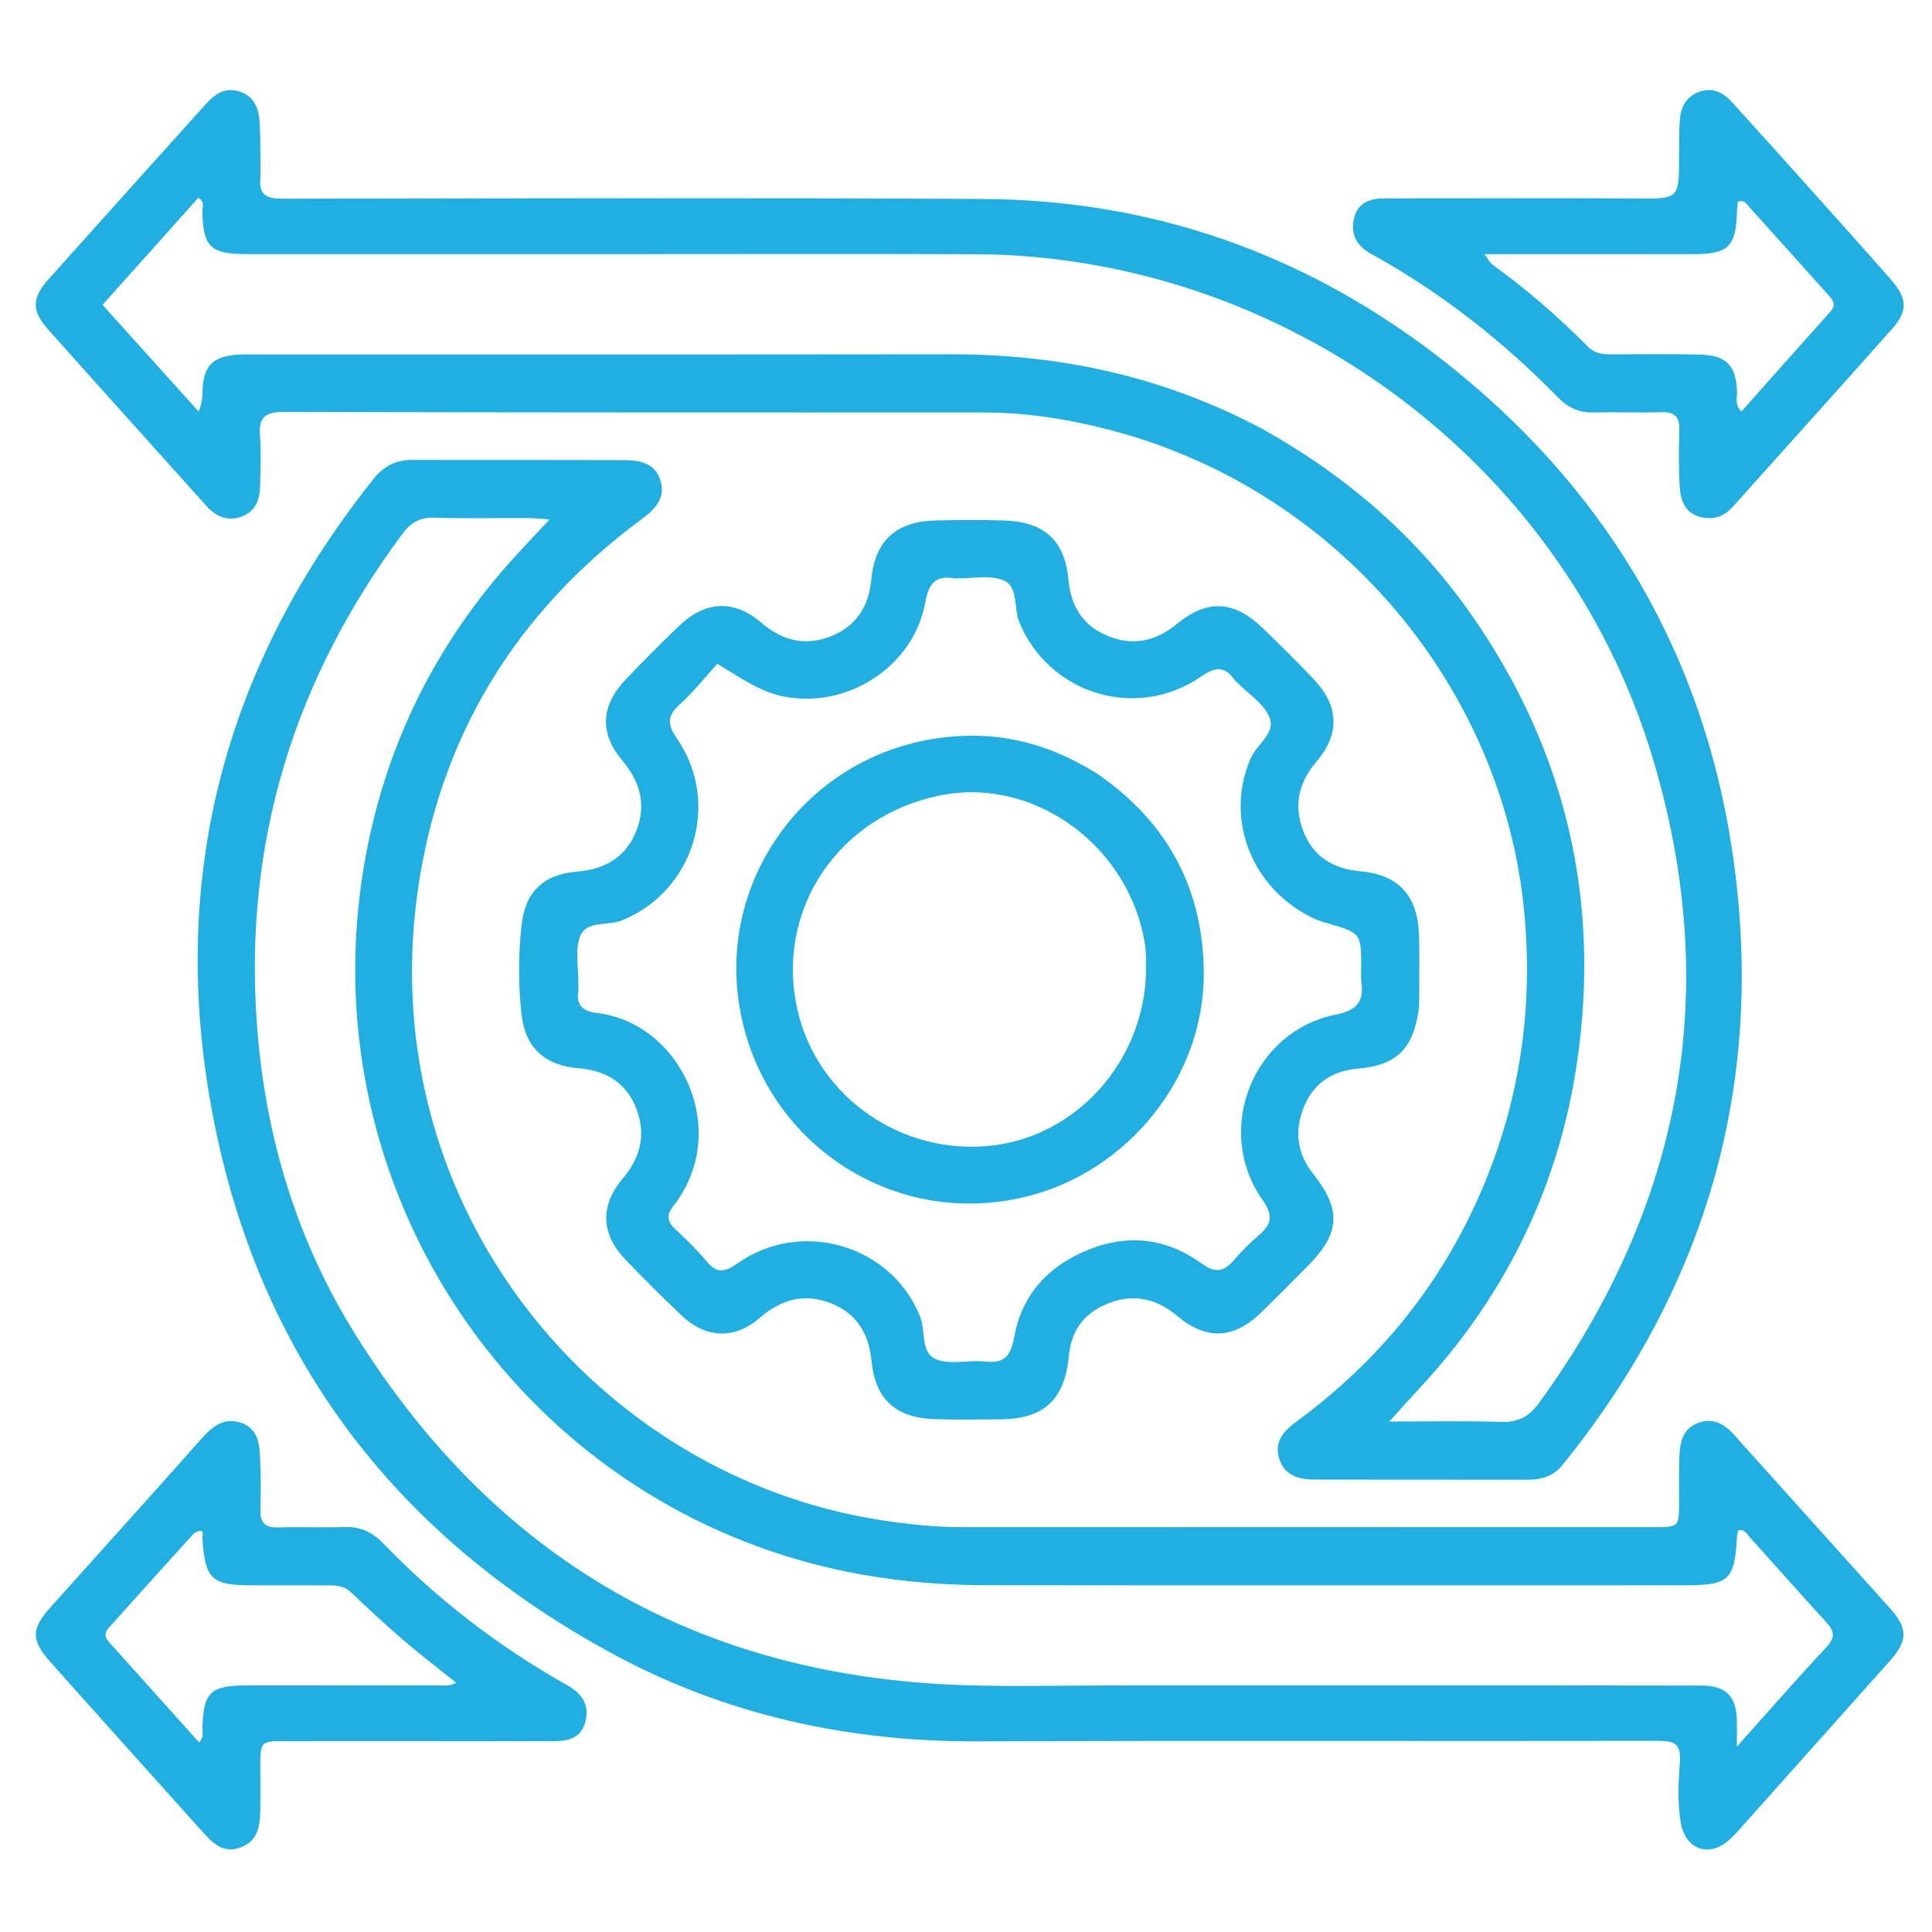
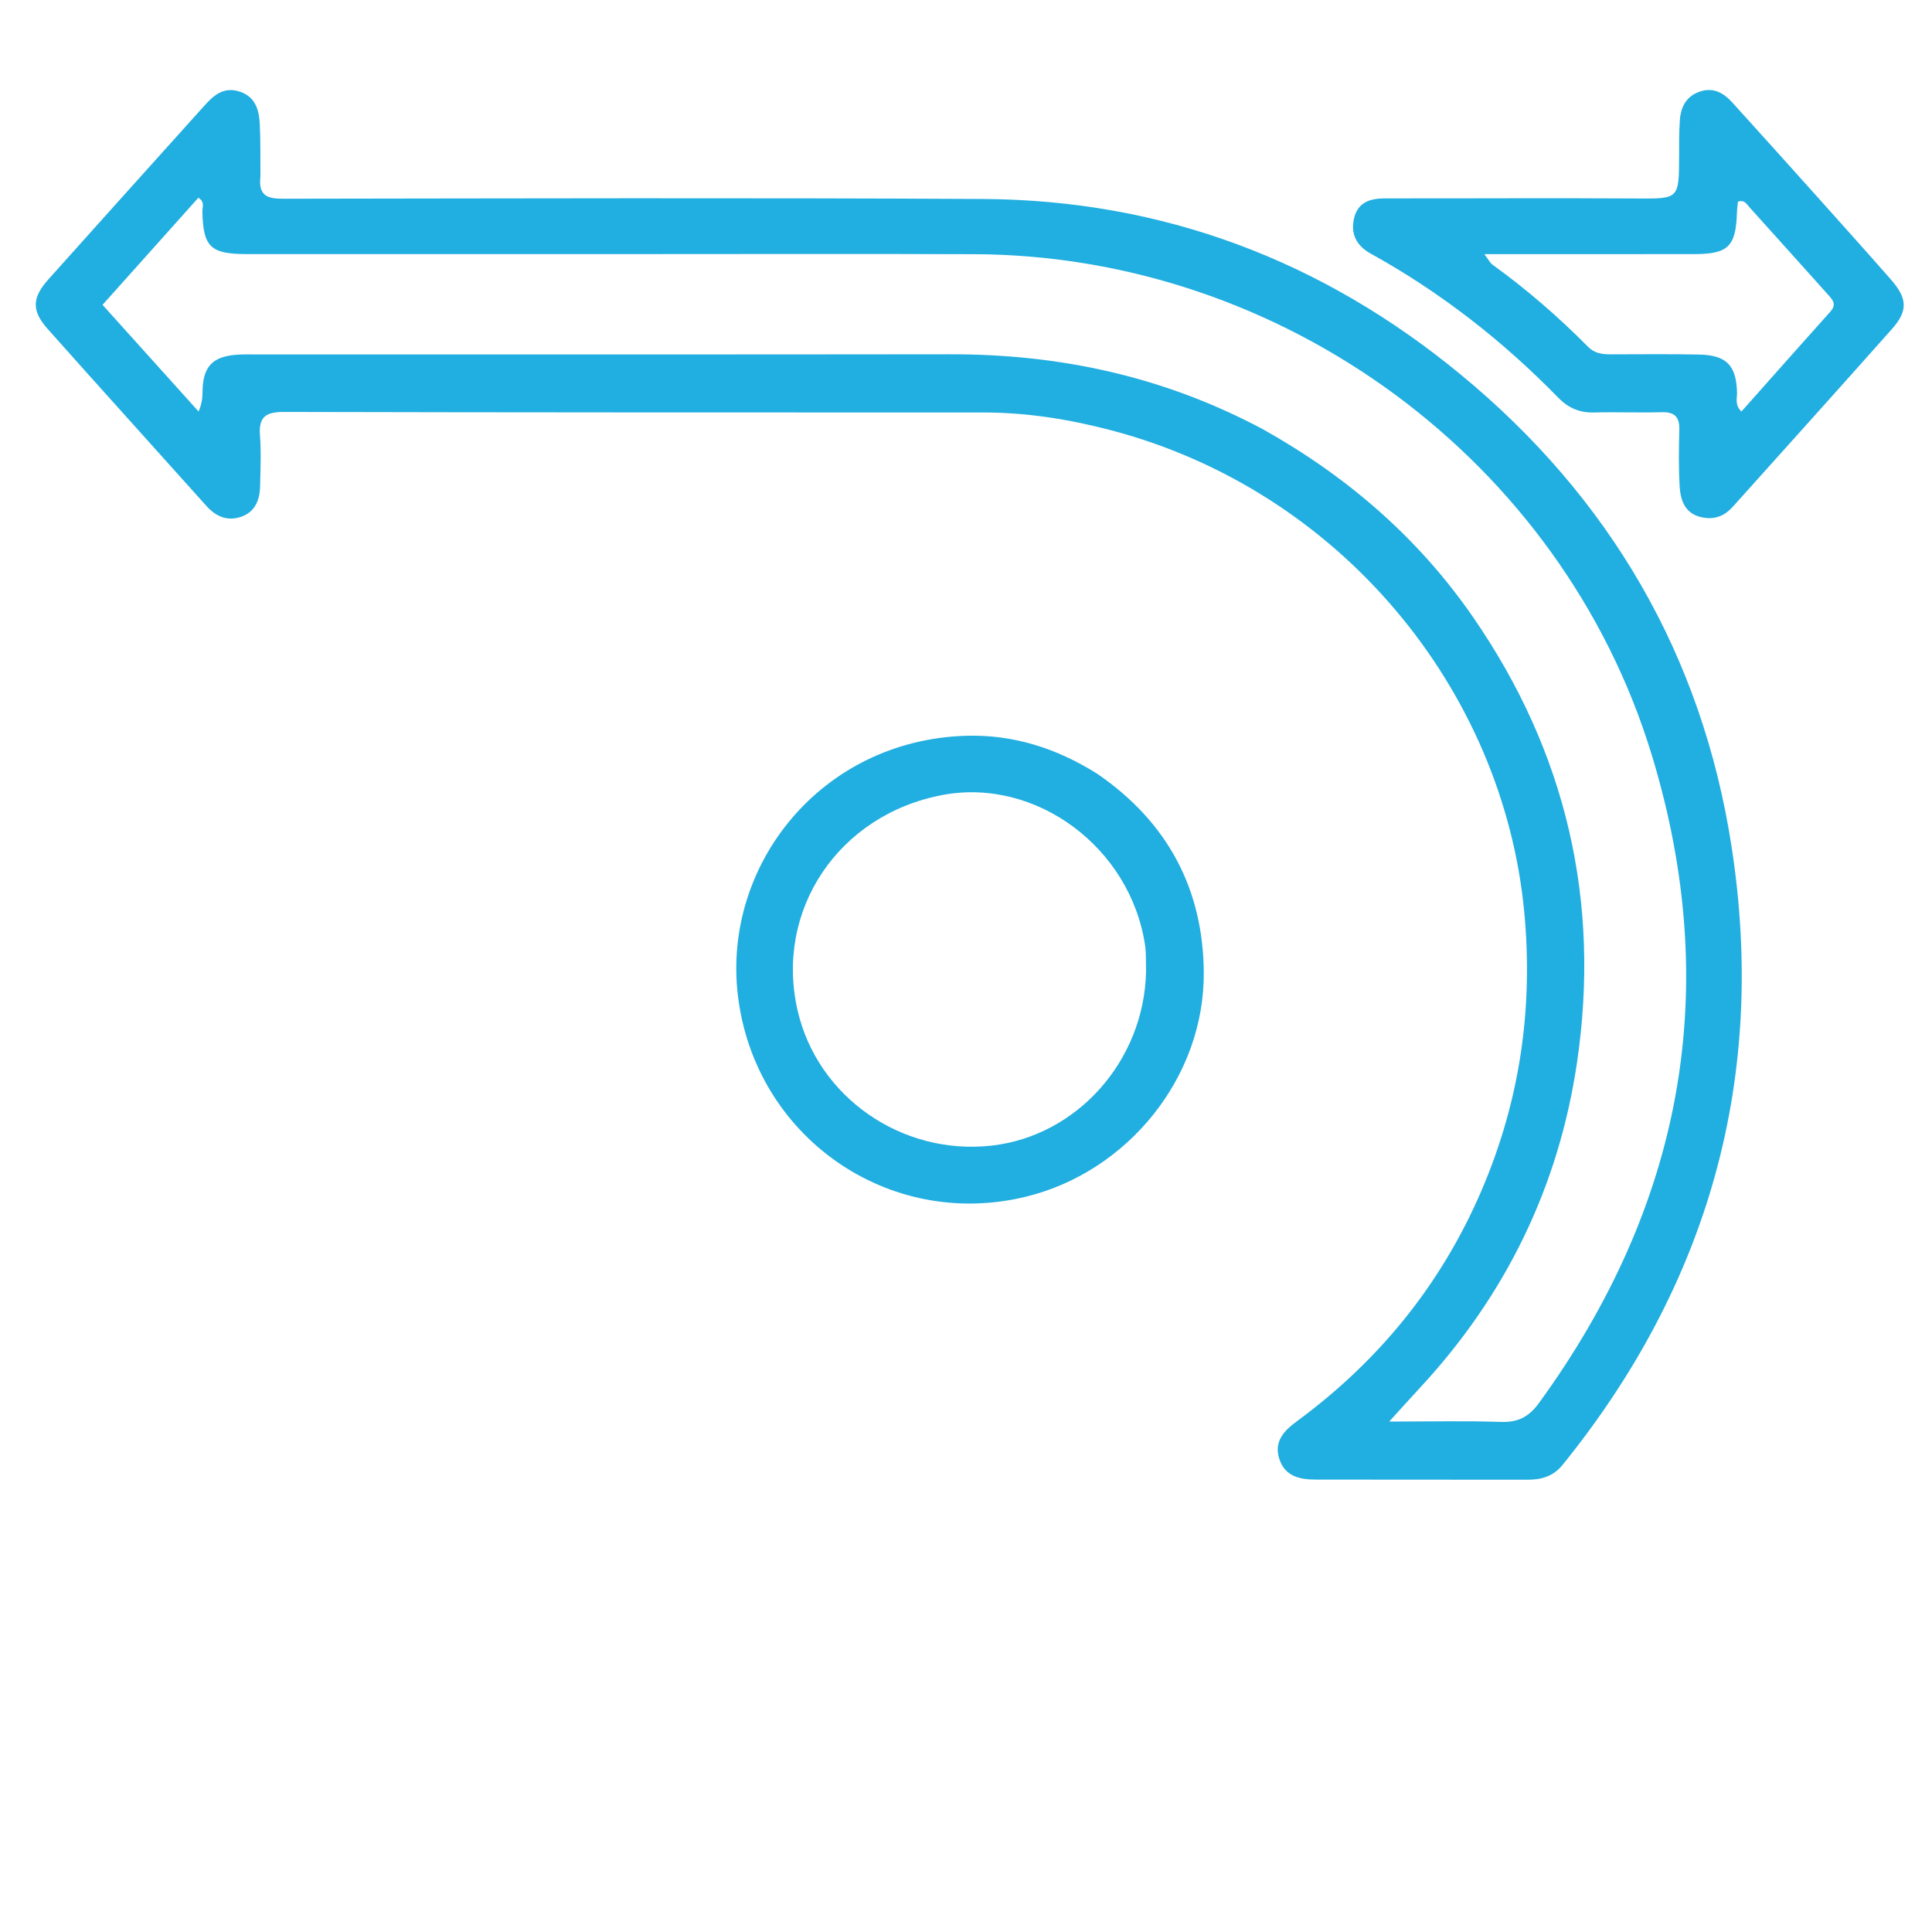
<svg xmlns="http://www.w3.org/2000/svg" version="1.1" id="Layer_1" x="0px" y="0px" width="56" height="56" viewBox="0 0 512 512" enable-background="new 0 0 512 512" xml:space="preserve">
  <path fill="#21AEE0" opacity="1" stroke="none" d=" M69.018,46.776   C68.416,51.904 70.893,52.669 74.97,52.663   C136.785,52.583 198.601,52.395 260.414,52.731   C308.163,52.991 350.468,69.035 387.184,99.327   C426.68,131.911 451.064,173.795 458.876,224.297   C468.308,285.269 453.004,340.129 414.086,388.229   C411.621,391.276 408.433,392.143 404.809,392.144   C386.148,392.146 367.487,392.138 348.826,392.107   C344.63,392.101 340.649,391.381 339.079,386.774   C337.507,382.16 340.146,379.248 343.602,376.711   C365.438,360.681 381.966,340.352 392.648,315.426   C402.739,291.878 406.362,267.386 403.951,241.784   C398.378,182.594 355.031,129.843 294.193,113.956   C283.232,111.094 272.073,109.313 260.683,109.312   C198.868,109.303 137.053,109.318 75.238,109.168   C70.551,109.157 68.515,110.399 68.891,115.327   C69.231,119.799 69.027,124.32 68.932,128.816   C68.857,132.366 67.679,135.549 64.118,136.873   C60.472,138.229 57.328,137.015 54.718,134.099   C40.717,118.459 26.624,102.902 12.672,87.219   C8.33,82.338 8.452,78.93 12.853,74.007   C26.618,58.605 40.448,43.26 54.26,27.9   C56.682,25.206 59.291,22.975 63.344,24.221   C67.633,25.54 68.644,29.024 68.842,32.823   C69.076,37.31 68.971,41.814 69.018,46.776  M334.658,113.74   C356.949,126.215 375.853,142.501 390.412,163.596   C415.072,199.327 424.239,238.856 417.91,281.664   C413.034,314.642 398.909,343.492 376.123,367.977   C373.713,370.567 371.359,373.209 368.16,376.729   C378.906,376.729 388.369,376.506 397.813,376.825   C402.316,376.978 405.203,375.442 407.822,371.843   C445.928,319.483 456.609,262.1 437.752,200.13   C413.969,121.97 339.888,67.669 258.226,67.364   C227.903,67.25 197.578,67.338 167.255,67.337   C133.265,67.335 99.276,67.342 65.286,67.332   C55.767,67.329 53.829,65.395 53.633,56.061   C53.609,54.922 54.355,53.454 52.56,52.411   C44.151,61.809 35.763,71.184 27.173,80.786   C35.962,90.548 44.291,99.799 52.62,109.05   C53.68,106.673 53.642,105.016 53.687,103.36   C53.855,97.224 56.305,94.568 62.388,94.034   C64.209,93.874 66.051,93.934 67.883,93.933   C129.197,93.922 190.512,93.968 251.826,93.886   C280.8,93.848 308.318,99.701 334.658,113.74  z" />
-   <path fill="#21AEE0" opacity="1" stroke="none" d=" M460.56,381.374   C474.167,396.505 487.536,411.367 500.891,426.242   C505.637,431.529 505.605,434.815 500.855,440.135   C488.208,454.298 475.572,468.47 462.919,482.628   C461.365,484.367 459.86,486.178 458.119,487.713   C452.92,492.297 446.744,490.144 445.489,483.304   C444.488,477.856 444.8,472.305 445.187,466.855   C445.517,462.209 443.82,461.333 439.57,461.341   C379.423,461.456 319.274,461.224 259.128,461.477   C224.805,461.621 192.247,454.519 162.131,438.152   C103.673,406.381 67.307,357.752 55.762,292.097   C44.988,230.828 60.149,175.618 98.979,126.931   C101.738,123.472 104.948,121.879 109.238,121.886   C127.899,121.921 146.56,121.872 165.22,121.941   C169.342,121.956 173.513,122.581 174.99,127.244   C176.506,132.034 173.628,134.927 170.012,137.601   C136.447,162.423 116.231,195.7 110.6,236.839   C99.15,320.48 158.527,391.259 233.444,402.852   C240.523,403.947 247.607,404.715 254.79,404.712   C315.937,404.683 377.084,404.714 438.231,404.716   C444.937,404.717 444.947,404.687 444.986,398.167   C445.008,394.502 444.906,390.833 445.018,387.171   C445.143,383.105 445.398,378.847 449.95,377.117   C454.382,375.434 457.632,377.764 460.56,381.374  M296.5,446.661   C323.33,446.66 350.159,446.656 376.989,446.66   C401.652,446.663 426.316,446.645 450.979,446.7   C457.353,446.715 460.106,449.5 460.285,455.779   C460.339,457.681 460.293,459.587 460.293,462.87   C468.889,453.276 476.318,444.746 484.047,436.498   C486.515,433.865 486.07,432.187 483.922,429.844   C477.165,422.476 470.57,414.96 463.855,407.553   C463.042,406.656 462.41,405.241 460.683,405.486   C460.56,405.984 460.369,406.444 460.344,406.913   C459.702,418.804 458.309,420.117 446.32,420.117   C384.661,420.118 323.003,420.17 261.344,420.09   C244.646,420.068 228.196,418.114 212.044,413.5   C134.075,391.224 83.736,314.077 95.963,232.592   C100.883,199.8 114.745,171.011 137.325,146.564   C139.877,143.8 142.466,141.07 145.658,137.662   C143.191,137.494 141.598,137.298 140.005,137.292   C131.673,137.257 123.334,137.455 115.011,137.185   C111.203,137.061 108.808,138.564 106.658,141.456   C77.907,180.123 64.546,223.282 68.094,271.563   C70.27,301.183 78.65,328.884 94.371,353.969   C131.564,413.312 185.389,444.343 255.507,446.591   C268.825,447.018 282.168,446.658 296.5,446.661  z" />
-   <path fill="#21AEE0" opacity="1" stroke="none" d=" M376.079,266.665   C374.737,277.807 370.362,282.273 359.862,283.2   C352.834,283.821 347.913,287.216 345.404,293.715   C343.023,299.885 343.76,305.741 348.001,311.08   C355.564,320.601 355.165,326.846 346.589,335.486   C342.481,339.625 338.382,343.775 334.201,347.839   C326.993,354.844 319.732,355.256 312.021,348.768   C305.831,343.559 299.226,342.671 292.096,346.117   C286.749,348.7 283.848,353.185 283.293,359.133   C282.188,370.979 276.67,376.089 264.858,376.148   C259.193,376.177 253.524,376.272 247.864,376.099   C237.565,375.784 231.974,370.999 230.99,360.787   C230.273,353.343 227.019,348.064 220.217,345.376   C213.24,342.62 207.038,344.314 201.302,349.283   C194.628,355.064 186.974,354.652 180.625,348.611   C175.557,343.789 170.577,338.863 165.743,333.807   C159.244,327.008 158.938,319.533 165.02,312.355   C169.773,306.747 171.266,300.609 168.642,293.811   C165.979,286.911 160.621,283.692 153.227,283.087   C144.413,282.366 139.241,277.613 138.25,269.09   C137.327,261.154 137.33,253.087 138.223,245.151   C139.22,236.303 144.005,231.729 152.937,230.988   C160.551,230.357 166.013,227.015 168.711,219.972   C171.317,213.17 169.614,207.106 164.866,201.478   C158.775,194.26 159.264,186.937 165.844,180.041   C170.444,175.221 175.144,170.488 179.955,165.879   C186.934,159.192 194.519,158.801 201.832,165.084   C207.311,169.79 213.309,171.231 219.893,168.738   C226.697,166.162 230.215,160.997 230.919,153.526   C231.897,143.135 237.608,138.16 248.068,137.926   C254.064,137.791 260.069,137.748 266.062,137.93   C276.658,138.253 282.193,143.167 283.143,153.596   C283.802,160.832 287.106,165.933 293.707,168.59   C300.278,171.235 306.316,169.949 311.861,165.375   C319.887,158.755 326.95,159.112 334.476,166.314   C339.049,170.691 343.531,175.169 347.914,179.735   C354.877,186.99 355.241,194.382 348.78,201.966   C344.108,207.45 342.839,213.463 345.317,220.07   C347.919,227.008 353.254,230.259 360.632,230.923   C370.669,231.826 375.701,237.423 376.045,247.712   C376.25,253.87 376.085,260.041 376.079,266.665  M349.038,243.797   C331.999,236.283 324.363,217.425 331.401,201.039   C333.035,197.237 338.232,194.24 336.394,190.007   C334.784,186.3 330.616,183.704 327.577,180.617   C327.46,180.498 327.319,180.397 327.226,180.262   C324.602,176.418 322.093,176.669 318.267,179.307   C301.067,191.163 277.76,183.834 270.058,164.687   C268.56,160.962 270.021,155.352 265.764,153.713   C262.121,152.309 257.546,153.327 253.383,153.274   C253.216,153.272 253.045,153.299 252.884,153.27   C247.831,152.371 246.089,154.747 245.219,159.595   C242.176,176.559 224.7,187.89 207.796,184.602   C201.399,183.357 196.328,179.655 190.106,175.902   C186.787,179.549 183.791,183.397 180.22,186.605   C176.821,189.659 176.739,191.856 179.395,195.714   C191.204,212.86 183.776,236.34 164.711,243.95   C160.982,245.438 155.358,243.838 153.714,248.176   C152.328,251.834 153.327,256.397 153.274,260.559   C153.265,261.226 153.37,261.908 153.263,262.557   C152.631,266.391 154.544,268.032 158.111,268.445   C180.606,271.043 193.984,299.876 178.414,319.632   C176.593,321.942 176.755,323.642 178.837,325.615   C181.736,328.364 184.653,331.14 187.195,334.209   C189.907,337.482 191.972,337.248 195.413,334.825   C212.455,322.822 236.281,330.014 243.825,348.876   C245.376,352.754 243.8,358.604 248.283,360.3   C252.086,361.74 256.877,360.319 261.153,360.826   C266.396,361.447 267.939,358.992 268.771,354.331   C270.517,344.551 276.111,337.315 284.967,332.778   C296.494,326.873 307.889,327.225 318.432,334.842   C322.275,337.619 324.465,336.916 327.14,333.803   C329.089,331.535 331.215,329.376 333.5,327.449   C336.943,324.544 337.561,322.203 334.593,317.997   C321.621,299.612 331.941,273.318 353.906,268.907   C359.612,267.762 361.55,265.456 360.766,260.08   C360.599,258.938 360.743,257.75 360.742,256.584   C360.729,247.249 360.728,247.25 351.689,244.652   C351.049,244.468 350.412,244.273 349.038,243.797  z" />
  <path fill="#21AEE0" opacity="1" stroke="none" d=" M452.927,137.318   C447.152,137.105 445.403,133.473 445.135,128.958   C444.84,123.976 444.901,118.963 445.04,113.97   C445.134,110.577 443.886,109.139 440.384,109.239   C434.391,109.409 428.386,109.155 422.392,109.312   C418.608,109.411 415.587,108.09 413.015,105.453   C398.261,90.329 381.776,77.452 363.266,67.219   C359.382,65.072 357.808,61.828 358.899,57.616   C359.957,53.531 363.222,52.57 367.059,52.574   C389.209,52.599 411.36,52.462 433.509,52.598   C444.968,52.668 444.955,52.872 444.983,41.256   C444.991,38.092 444.954,34.919 445.187,31.769   C445.452,28.195 447.006,25.36 450.687,24.206   C454.21,23.102 456.865,24.724 459.095,27.181   C466.931,35.816 474.724,44.49 482.506,53.174   C488.732,60.121 494.958,67.069 501.11,74.082   C505.532,79.122 505.661,82.385 501.338,87.249   C487.395,102.935 473.354,118.534 459.336,134.154   C457.741,135.931 455.887,137.304 452.927,137.318  M420.5,67.348   C411.763,67.348 403.025,67.348 393.363,67.348   C394.557,68.92 394.915,69.706 395.523,70.144   C404.597,76.678 413.005,83.987 420.866,91.923   C422.571,93.644 424.593,93.904 426.807,93.902   C434.632,93.893 442.46,93.795 450.281,93.962   C457.583,94.117 460.134,96.859 460.328,104.022   C460.37,105.57 459.672,107.321 461.499,109.06   C469.394,100.179 477.199,91.352 485.071,82.585   C486.868,80.584 485.583,79.35 484.316,77.941   C477.413,70.268 470.543,62.566 463.618,54.912   C462.913,54.132 462.326,52.851 460.577,53.443   C460.49,54.336 460.341,55.294 460.311,56.255   C460.031,65.334 458.013,67.327 448.971,67.342   C439.814,67.358 430.657,67.348 420.5,67.348  z" />
-   <path fill="#21AEE0" opacity="1" stroke="none" d=" M52.199,483.809   C39.058,469.154 26.125,454.79 13.273,440.355   C8.202,434.658 8.271,431.656 13.288,426.055   C26.74,411.04 40.251,396.076 53.64,381.005   C56.526,377.757 59.668,375.515 64.068,377.127   C68.451,378.732 68.794,382.822 68.947,386.7   C69.125,391.193 69.143,395.7 69.008,400.194   C68.903,403.683 70.41,404.889 73.804,404.785   C79.63,404.604 85.471,404.857 91.298,404.68   C95.438,404.554 98.658,406.003 101.504,408.956   C115.942,423.933 132.293,436.468 150.411,446.665   C154.471,448.951 156.333,452.091 155.06,456.537   C153.824,460.855 150.209,461.445 146.272,461.437   C122.777,461.387 99.28,461.407 75.784,461.409   C68.991,461.41 68.989,461.418 68.983,468.411   C68.98,472.244 69.05,476.078 68.969,479.909   C68.882,484.05 68.301,487.977 63.618,489.639   C59.092,491.244 56.423,488.445 53.78,485.554   C53.331,485.062 52.886,484.565 52.199,483.809  M51.408,406.335   C44.275,414.233 37.113,422.105 30.037,430.055   C28.812,431.431 26.808,432.848 28.856,435.125   C36.821,443.981 44.769,452.852 52.775,461.774   C54.067,460.384 53.629,459.167 53.653,458.074   C53.857,448.579 55.74,446.67 65.089,446.666   C81.891,446.658 98.693,446.674 115.495,446.639   C117.182,446.635 118.98,446.991 120.904,445.965   C115.921,441.958 111.169,438.334 106.645,434.444   C101.982,430.435 97.489,426.223 93.031,421.984   C91.267,420.307 89.237,420.135 87.044,420.137   C80.223,420.144 73.403,420.139 66.582,420.118   C56.053,420.087 54.432,418.516 53.628,407.852   C53.564,406.992 54.615,404.555 51.408,406.335  z" />
  <path fill="#21AEE0" opacity="1" stroke="none" d=" M290.821,205.085   C309.522,217.937 318.873,235.718 319.012,257.754   C319.186,285.512 298.88,310.503 271.97,317.115   C235.333,326.118 199.83,301.065 195.515,263.522   C191.568,229.184 217.591,196.174 255.969,194.991   C268.382,194.609 279.961,198.233 290.821,205.085  M303.72,257.459   C303.643,255.131 303.799,252.769 303.454,250.482   C299.547,224.523 274.508,206.001 249.75,210.684   C222.179,215.899 205.196,241.247 211.403,267.921   C216.727,290.8 239.035,306.281 262.812,303.597   C285.308,301.057 303.199,281.279 303.72,257.459  z" />
</svg>